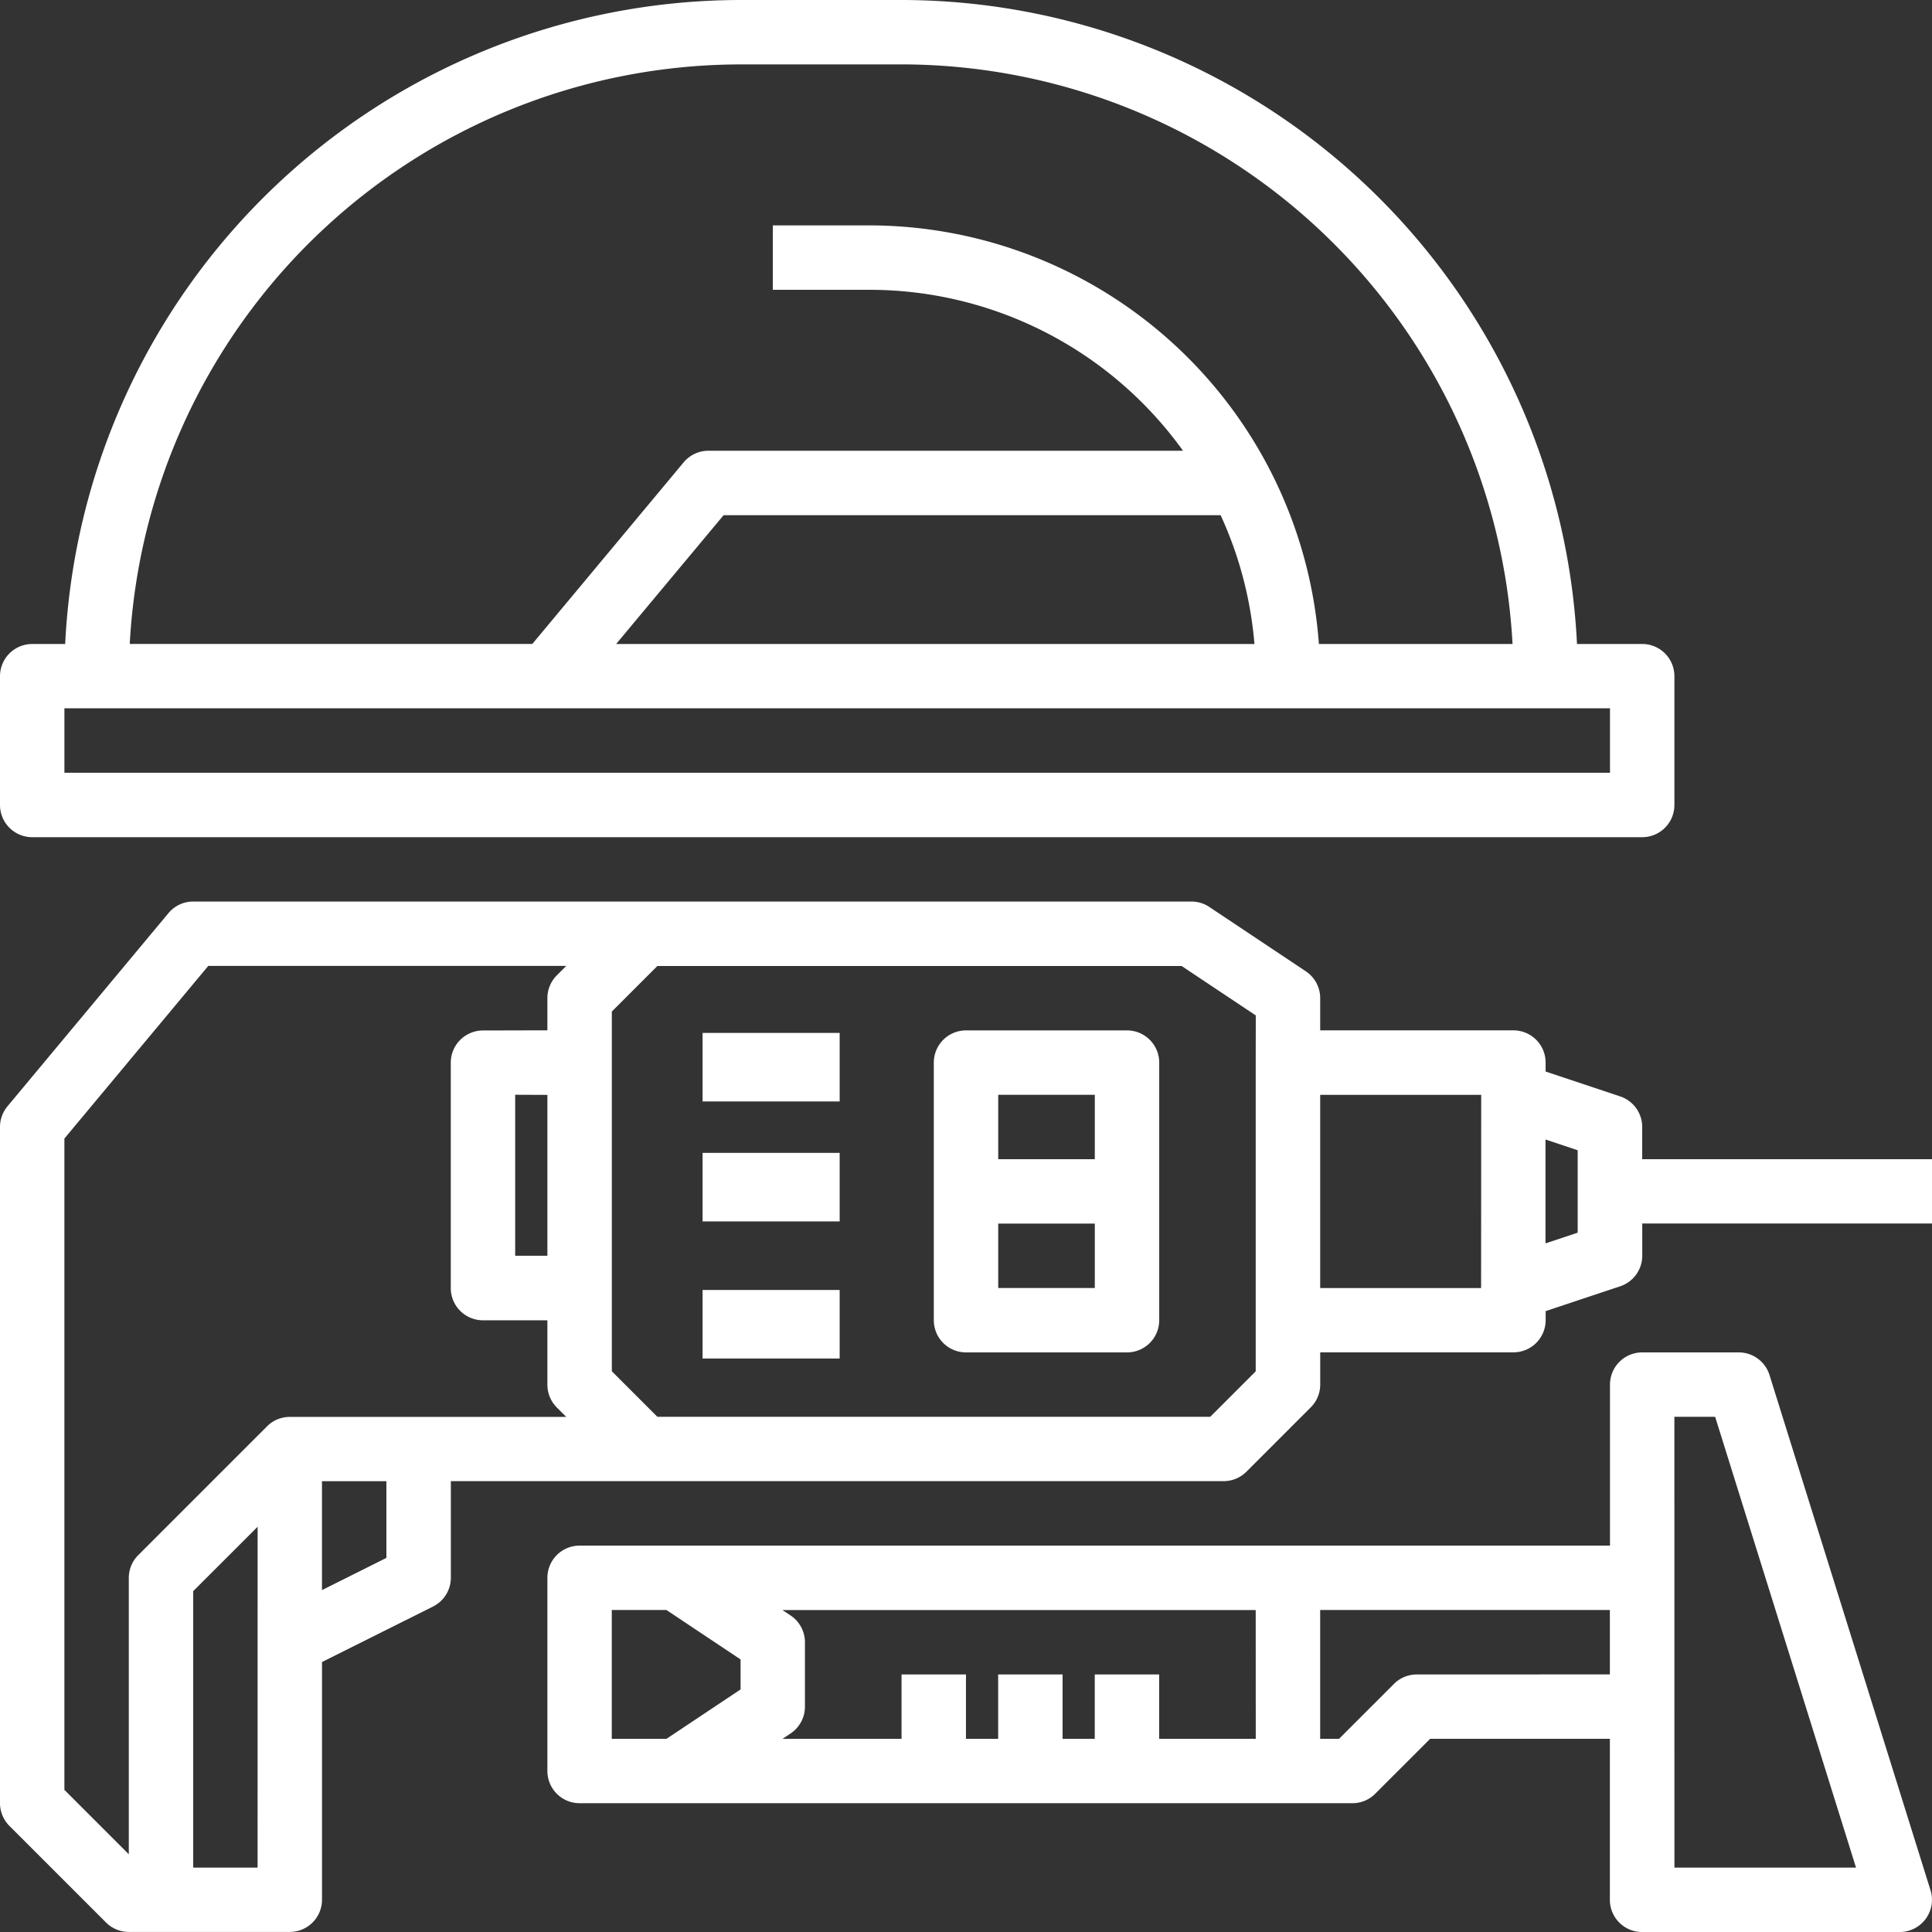
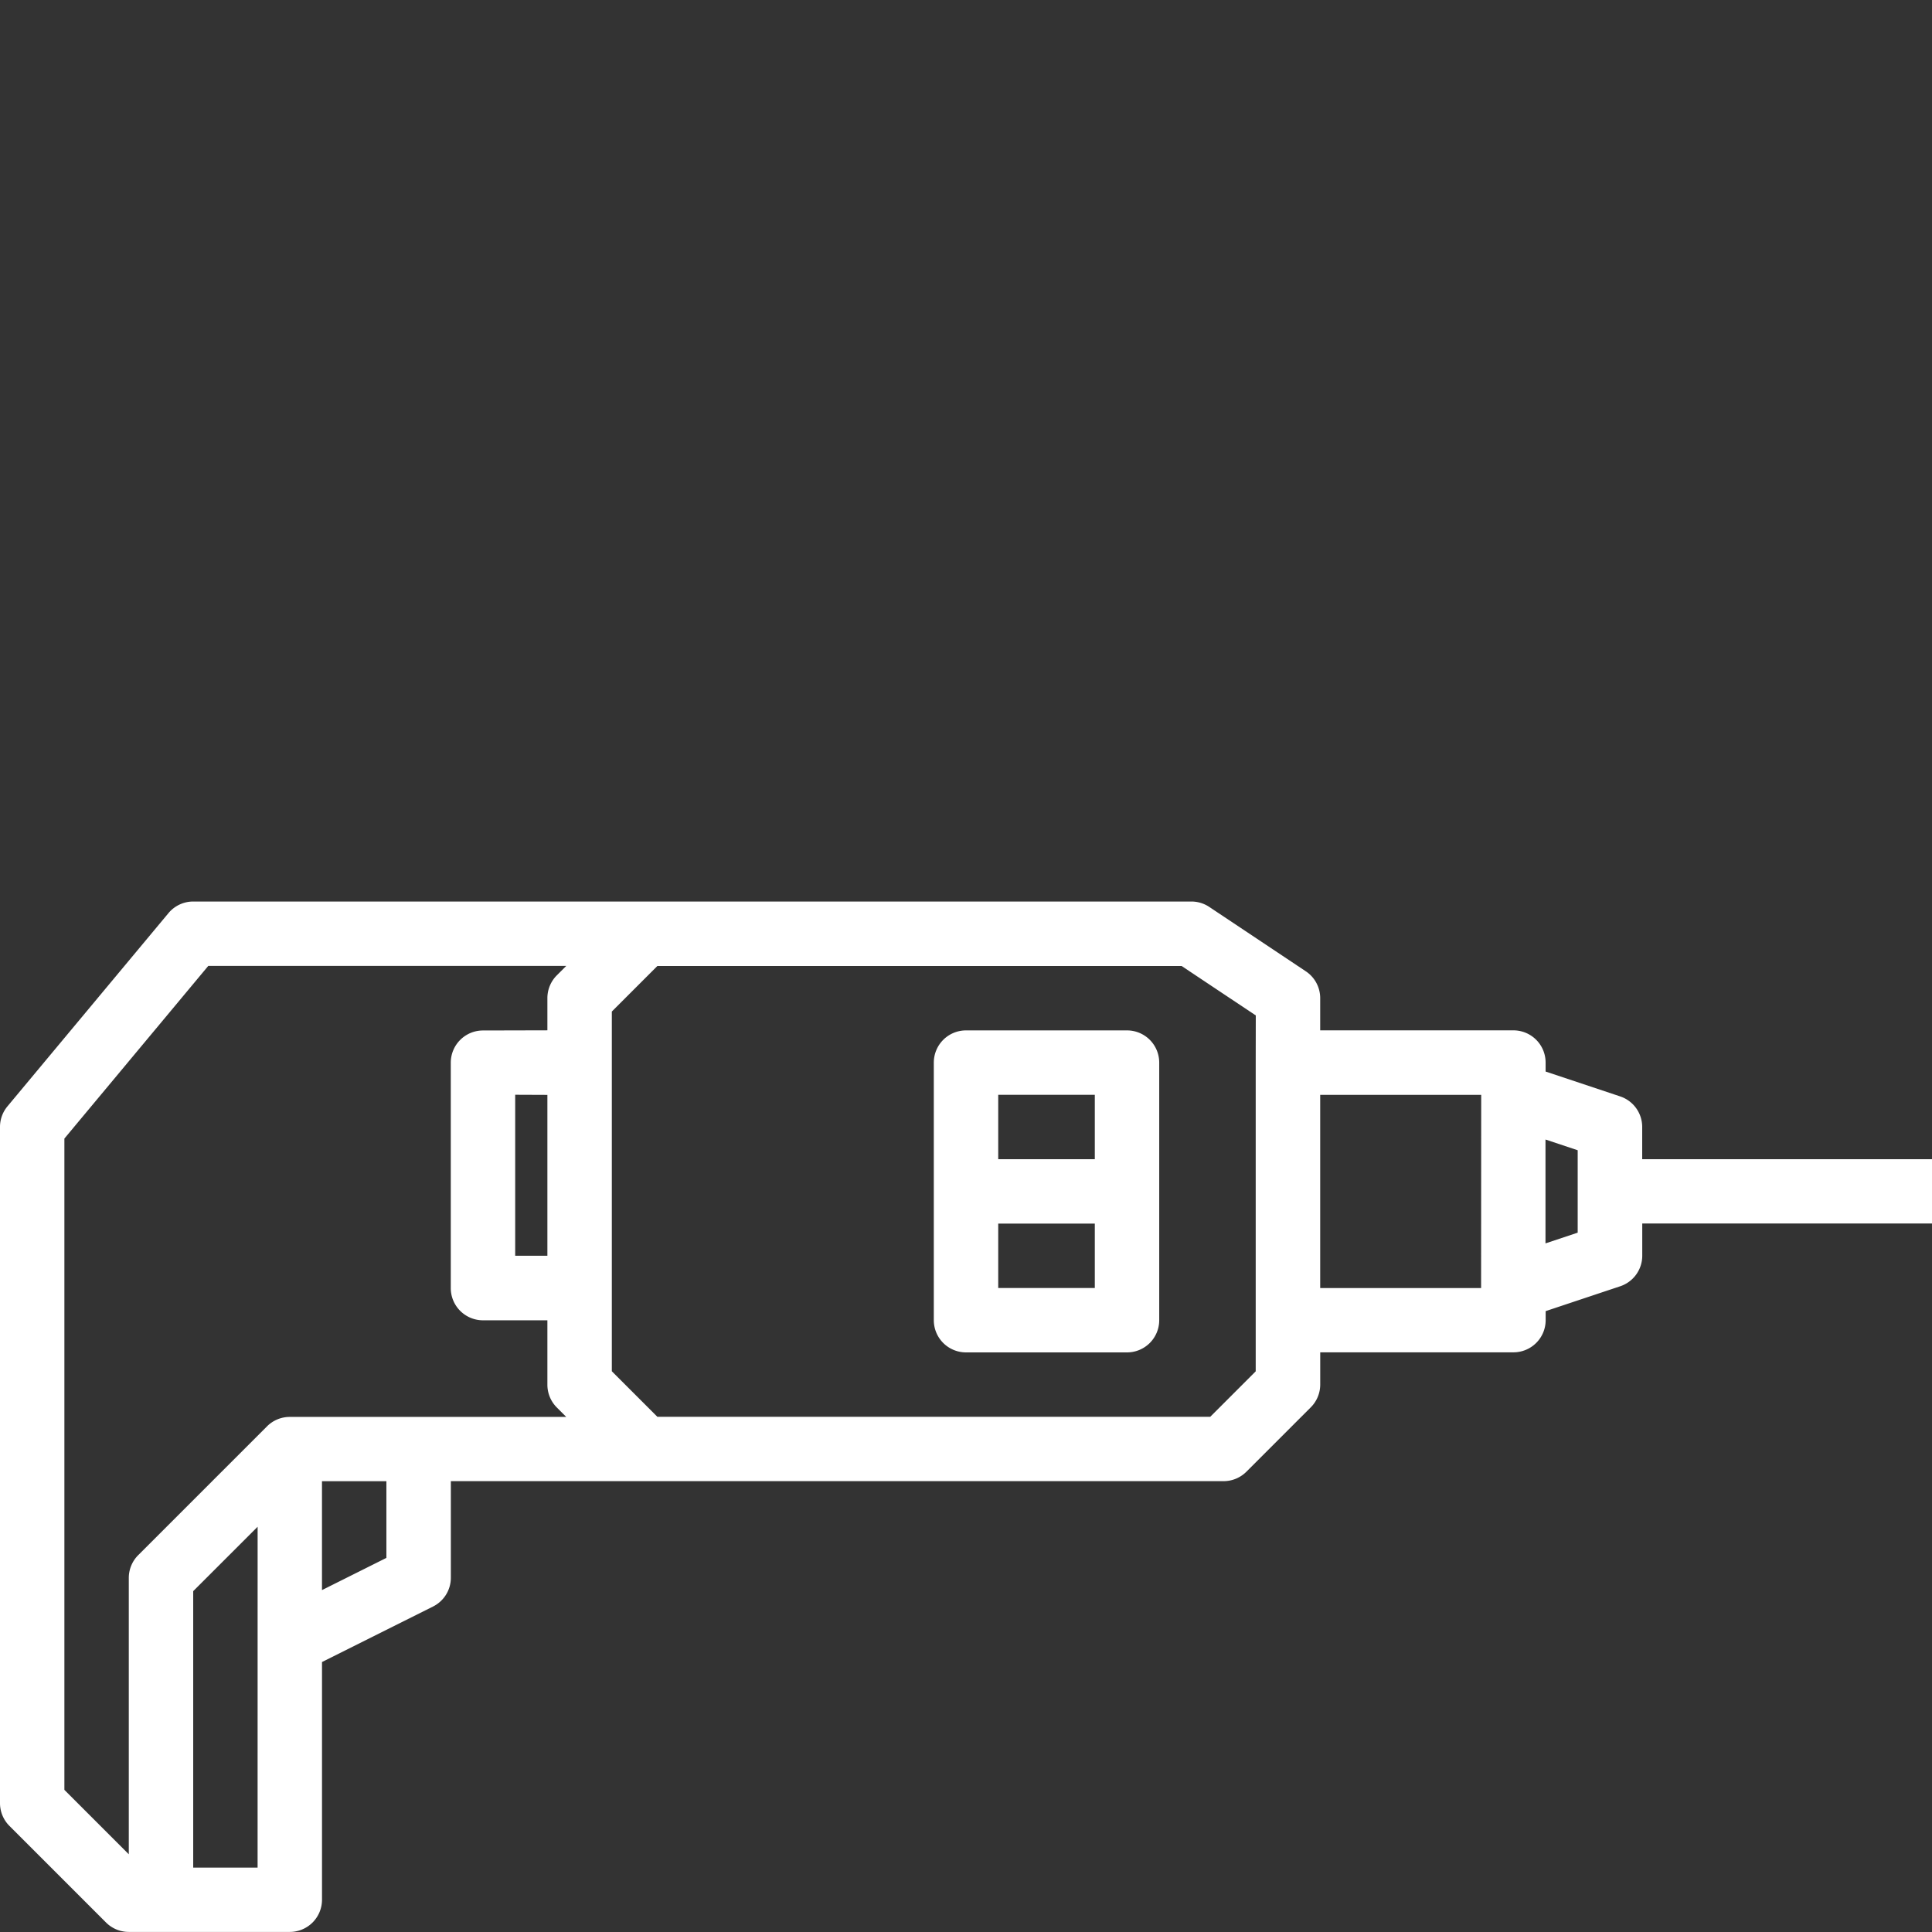
<svg xmlns="http://www.w3.org/2000/svg" id="contruction" width="75.827" height="75.827" viewBox="0 0 75.827 75.827">
  <rect x="0" y="0" width="75.827" height="75.827" fill="#333333" stroke="none" />
-   <rect id="Rectangle_2" data-name="Rectangle 2" width="5.38" height="2.69" transform="translate(27.575 40.54)" fill="#fff" />
-   <rect id="Rectangle_3" data-name="Rectangle 3" width="5.38" height="2.69" transform="translate(27.575 45.248)" fill="#fff" />
-   <rect id="Rectangle_4" data-name="Rectangle 4" width="5.38" height="2.69" transform="translate(27.575 50.629)" fill="#fff" />
  <path id="Path_42" data-name="Path 42" d="M255.583,272h-6.319A1.264,1.264,0,0,0,248,273.264v10.11a1.264,1.264,0,0,0,1.264,1.264h6.319a1.264,1.264,0,0,0,1.264-1.264v-10.11A1.264,1.264,0,0,0,255.583,272Zm-1.264,10.11h-3.791v-2.528h3.791Zm0-5.055h-3.791v-2.528h3.791Z" transform="translate(-211.35 -231.559)" fill="#fff" />
  <path id="Path_43" data-name="Path 43" d="M80.453,248.846a1.264,1.264,0,0,0-.864-1.2l-2.927-.976v-.353a1.264,1.264,0,0,0-1.264-1.264H67.815v-1.264a1.264,1.264,0,0,0-.563-1.052l-3.791-2.528a1.264,1.264,0,0,0-.7-.212H23.583a1.264,1.264,0,0,0-.971.455l-6.319,7.583a1.264,1.264,0,0,0-.293.809v26.539a1.264,1.264,0,0,0,.37.894l3.791,3.791a1.264,1.264,0,0,0,.894.37h6.319a1.264,1.264,0,0,0,1.264-1.264v-9.329l4.357-2.178a1.264,1.264,0,0,0,.7-1.13v-3.791H64.024a1.264,1.264,0,0,0,.894-.37l2.528-2.528a1.264,1.264,0,0,0,.37-.894v-1.264H75.4a1.264,1.264,0,0,0,1.264-1.264v-.353l2.927-.976a1.264,1.264,0,0,0,.864-1.2v-1.264H91.827V250.11H80.453ZM26.11,277.913H23.583V267.063l2.528-2.527Zm5.055-12.155-2.528,1.264v-4.274h2.528Zm3.791-20.7a1.264,1.264,0,0,0-1.264,1.264v8.847a1.264,1.264,0,0,0,1.264,1.264h2.528v2.528a1.264,1.264,0,0,0,.37.894l.37.37H27.374a1.26,1.26,0,0,0-.894.37h0l-5.055,5.055a1.264,1.264,0,0,0-.37.894V277.39l-2.528-2.528V249.3l5.647-6.776h14.05l-.37.37a1.264,1.264,0,0,0-.37.894v1.264Zm2.528,2.528V253.9H36.22v-6.319Zm27.8-1.264v12.114L63.5,260.22H41.8l-1.787-1.787V244.315l1.787-1.787H62.377l2.91,1.94Zm8.846,8.846H67.815v-7.583h6.319Zm3.791-2.175-1.264.421v-4.076l1.264.421Z" transform="translate(-16 -204.614)" fill="#fff" />
-   <path id="Path_44" data-name="Path 44" d="M17.264,48.858H80.453a1.264,1.264,0,0,0,1.264-1.264V42.539a1.264,1.264,0,0,0-1.264-1.264H77.894A26.572,26.572,0,0,0,51.386,16H45.067A26.572,26.572,0,0,0,18.558,41.276H17.264A1.264,1.264,0,0,0,16,42.539v5.055a1.264,1.264,0,0,0,1.264,1.264Zm27.8-30.331h6.319A24.042,24.042,0,0,1,75.364,41.276h-7.6A17.716,17.716,0,0,0,50.122,24.846H46.331v2.528h3.791a15.154,15.154,0,0,1,12.309,6.317l-18.628,0a1.264,1.264,0,0,0-.971.455l-5.94,7.128h-15.8A24.042,24.042,0,0,1,45.067,18.528ZM65.234,41.276H40.182L44.4,36.22H63.907A15.049,15.049,0,0,1,65.234,41.276ZM18.528,43.8H79.189v2.528H18.528Z" transform="translate(-16 -16)" fill="#fff" />
-   <path id="Path_45" data-name="Path 45" d="M194.968,374.748h10.11a1.264,1.264,0,0,0,1.206-1.641l-6.319-20.22A1.264,1.264,0,0,0,198.76,352h-3.791a1.264,1.264,0,0,0-1.264,1.264v6.319H153.264A1.264,1.264,0,0,0,152,360.846v7.583a1.264,1.264,0,0,0,1.264,1.264h30.331a1.264,1.264,0,0,0,.894-.37l2.157-2.157H193.7v6.319a1.264,1.264,0,0,0,1.264,1.264Zm1.264-20.22h1.6l5.529,17.693h-7.127Zm-36.65,10.7-2.91,1.94h-2.145V362.11h2.145l2.91,1.94Zm20.22,1.94h-3.791v-2.528h-2.528v2.528H172.22v-2.528h-2.528v2.528h-1.264v-2.528H165.9v2.528h-4.673l.318-.212a1.264,1.264,0,0,0,.563-1.051v-2.528a1.264,1.264,0,0,0-.563-1.052l-.318-.212H179.8Zm6.319-2.528a1.264,1.264,0,0,0-.894.37l-2.157,2.157h-.74V362.11H193.7v2.528Z" transform="translate(-130.516 -298.921)" fill="#fff" />
</svg>